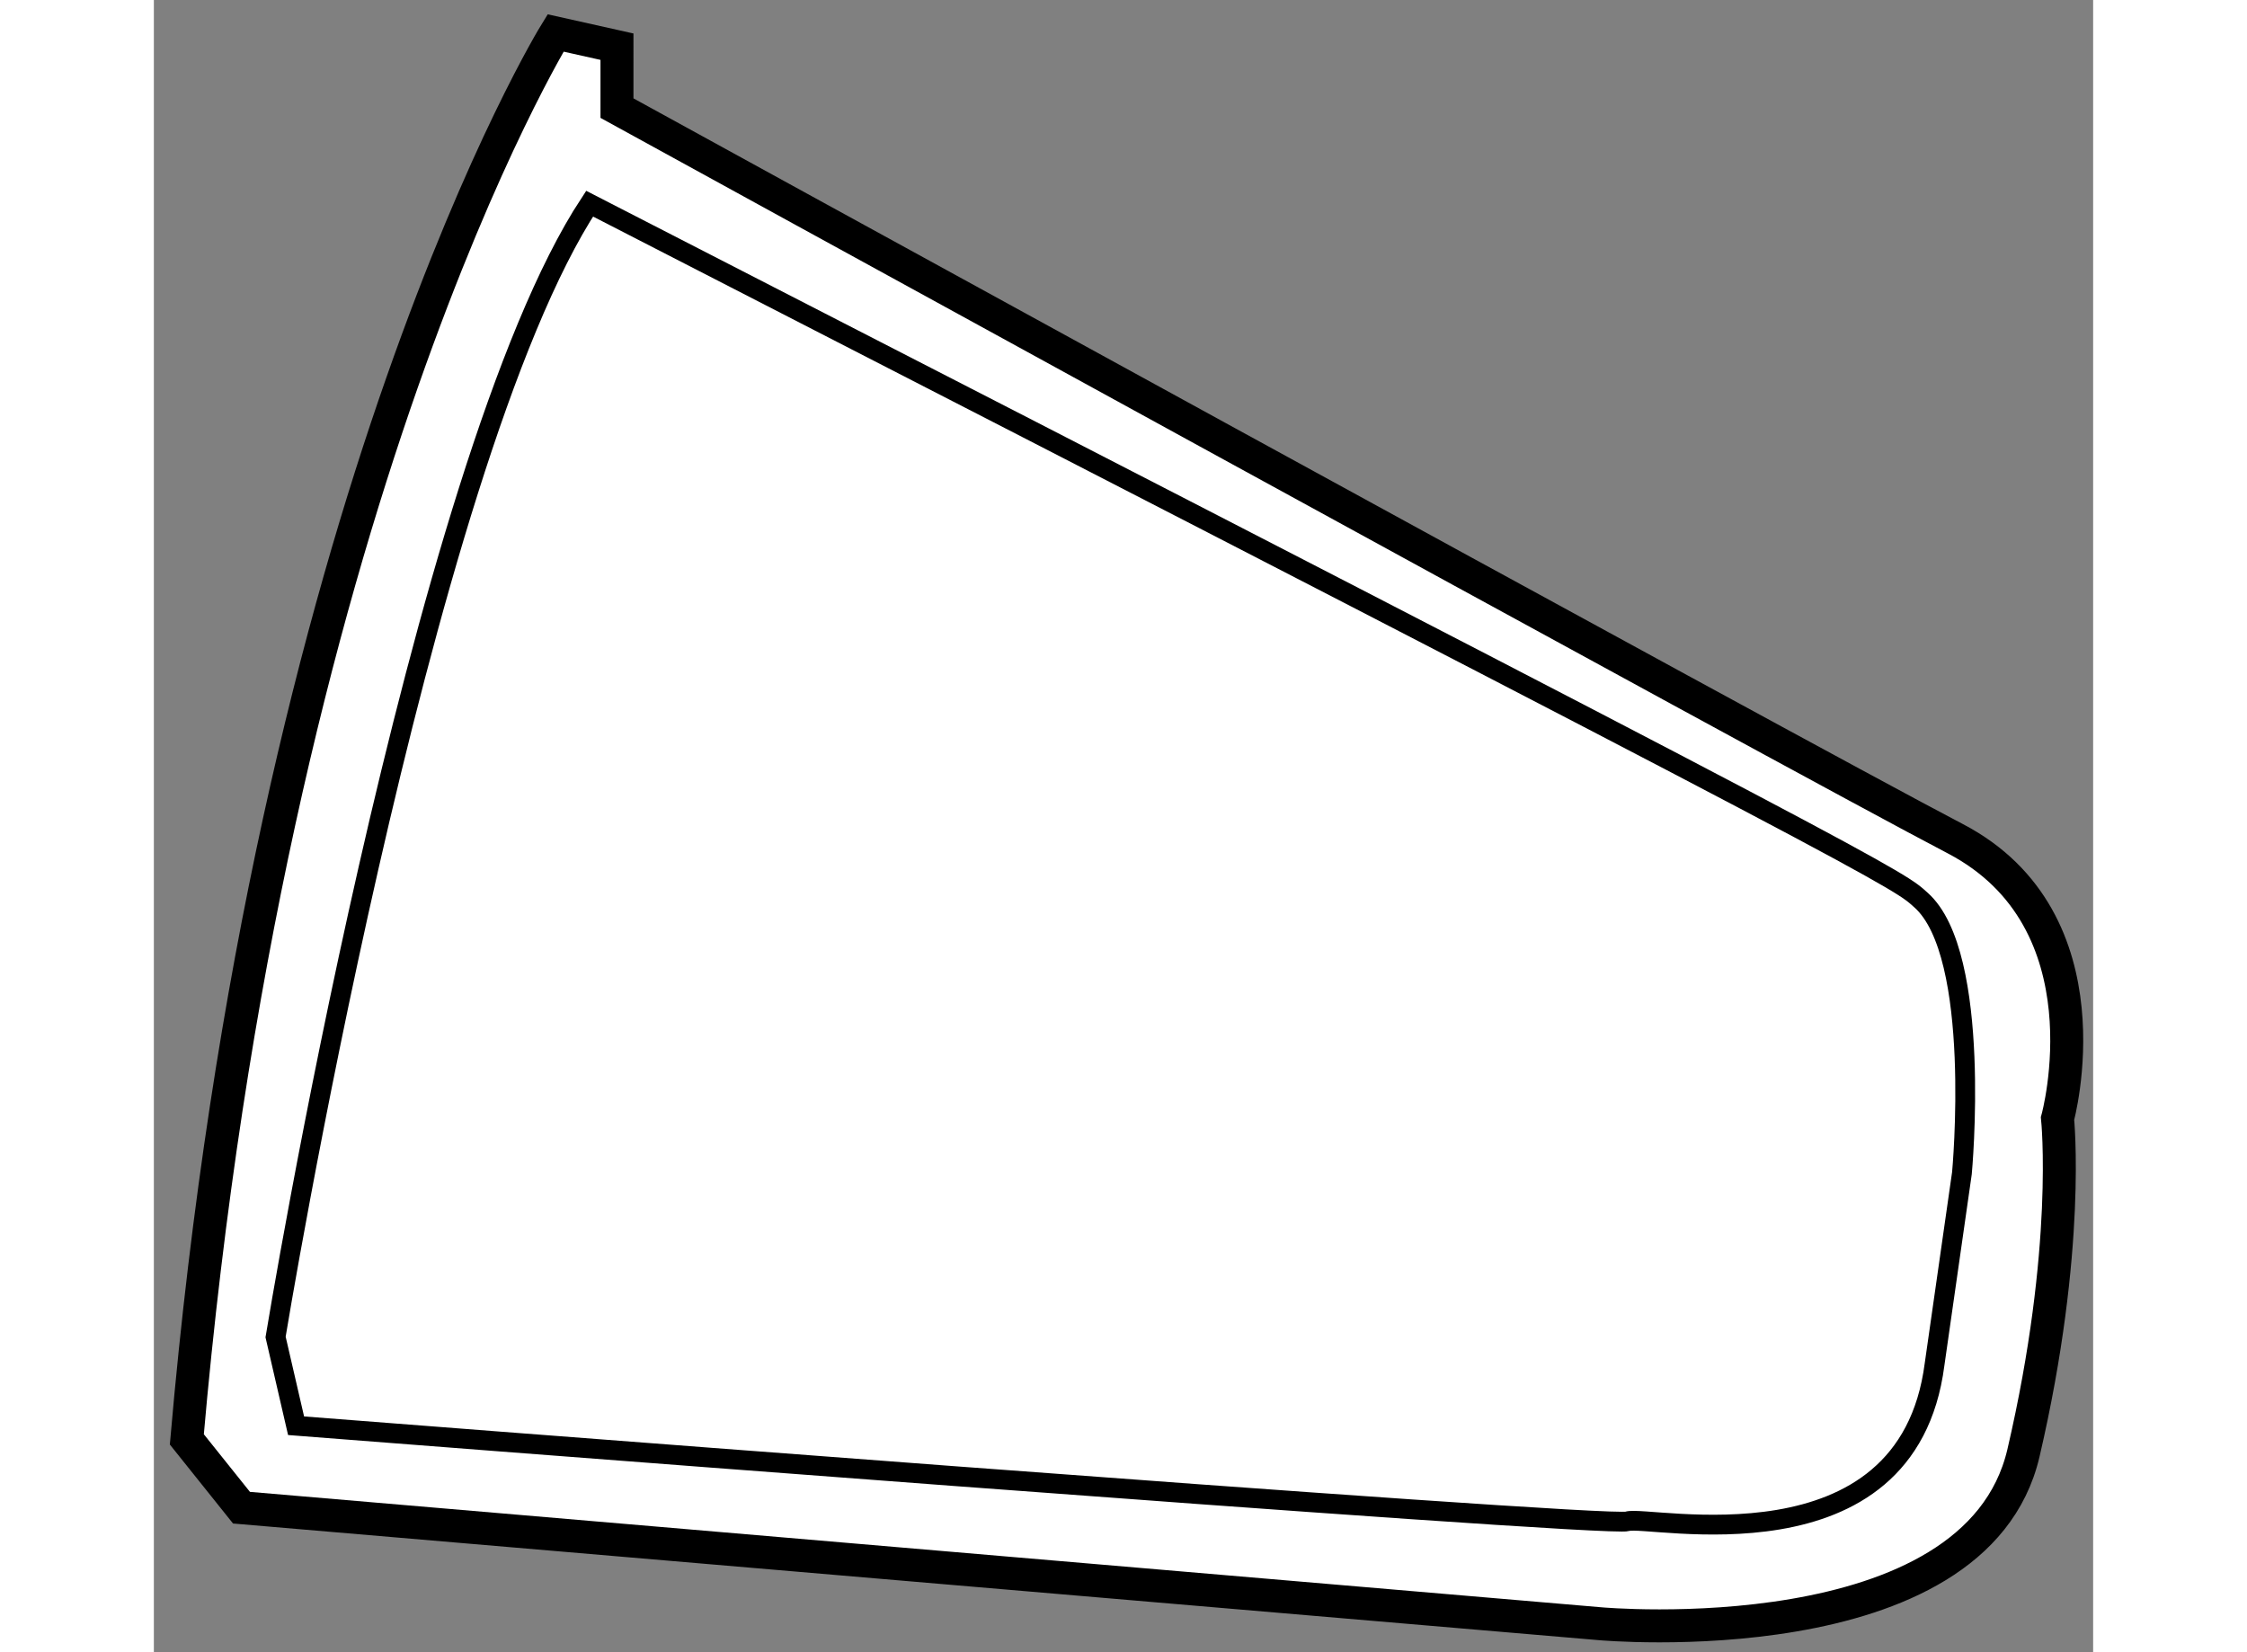
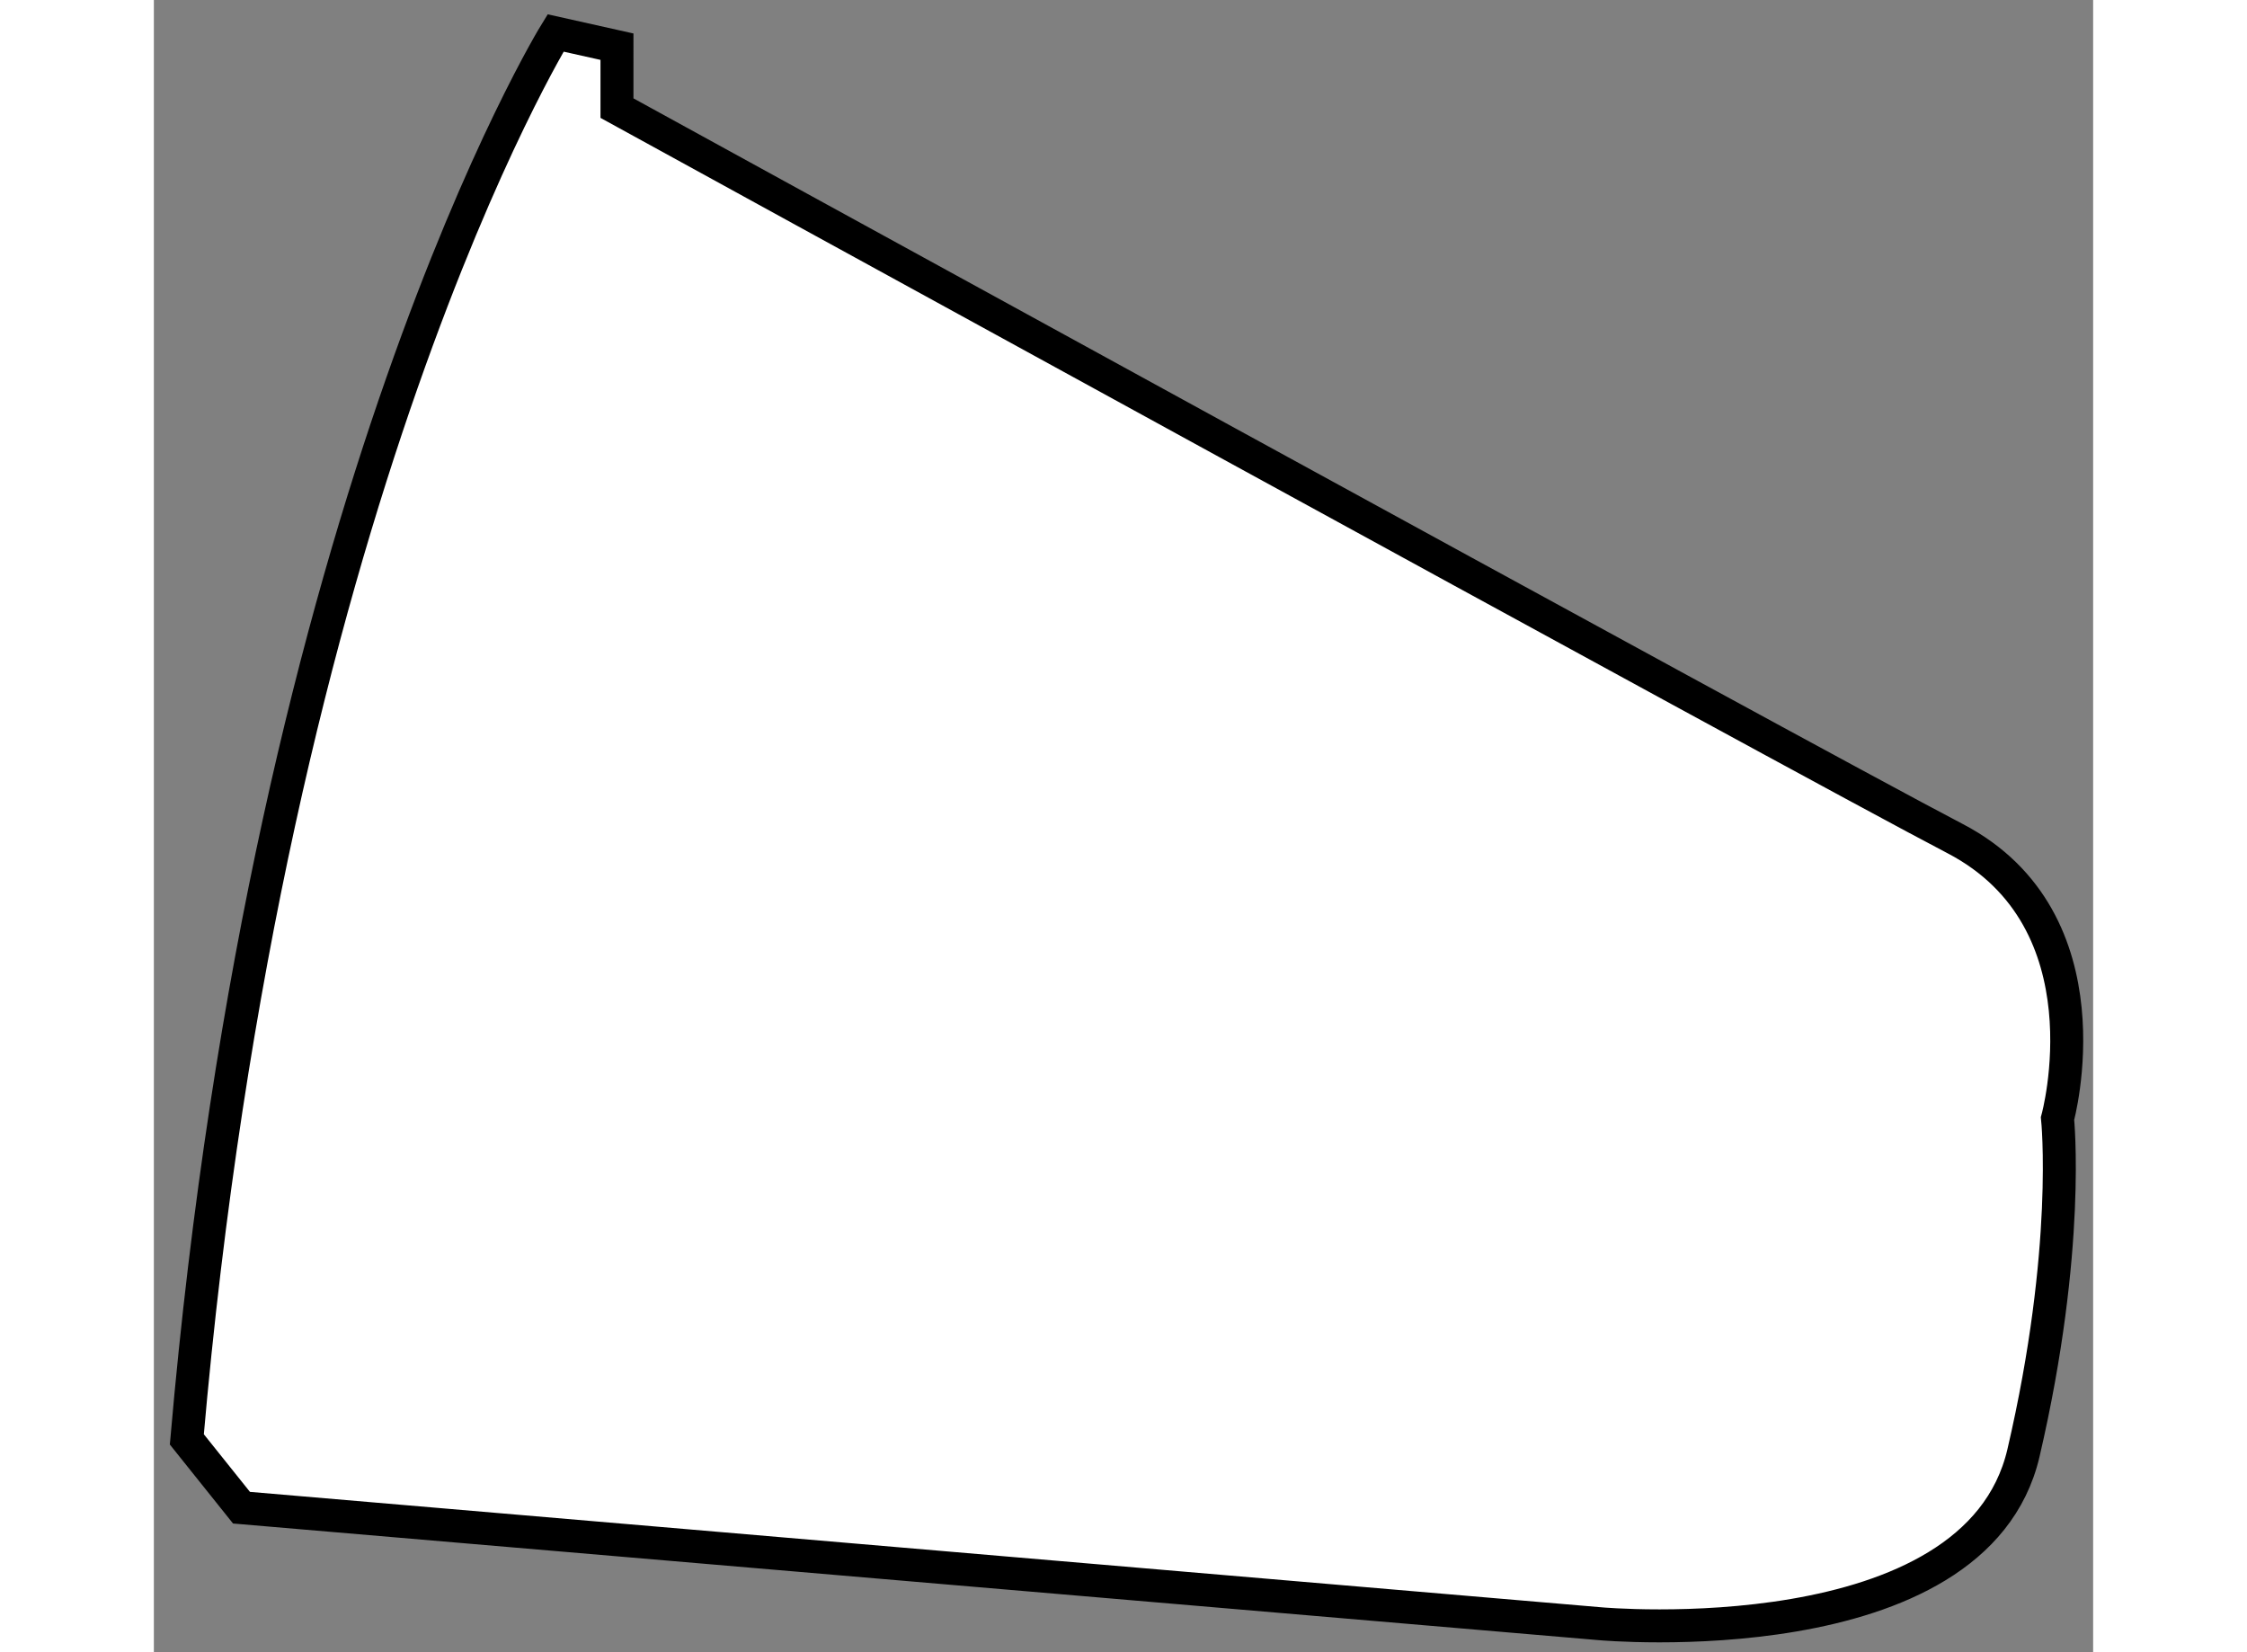
<svg xmlns="http://www.w3.org/2000/svg" version="1.1" x="0px" y="0px" width="244.8px" height="180px" viewBox="33.794 56.662 29.413 25.059" enable-background="new 0 0 244.8 180" xml:space="preserve">
  <rect x="33.794" y="56.662" width="29.413" height="25.059" fill="#808080" stroke="none" />
  <g>
    <path fill="#FFFFFF" stroke="#000000" stroke-width="0.5" d="M35.123,79.529l20.606,1.76c0,0,5.694,0.518,6.421-2.588    c0.724-3.106,0.517-5.074,0.517-5.074s0.829-3.002-1.552-4.245c-2.382-1.243-20.297-11.08-20.297-11.08V57.37l-0.931-0.208    c0,0-4.35,7.042-5.593,21.331L35.123,79.529z" />
-     <path fill="none" stroke="#000000" stroke-width="0.3" d="M40.403,59.751c-2.588,3.935-4.763,17.189-4.763,17.189l0.311,1.346    c0,0,19.883,1.553,20.193,1.45s4.244,0.828,4.658-2.382l0.415-2.9c0,0,0.312-3.313-0.621-4.141    C60.249,70.006,60.554,70.092,40.403,59.751z" />
  </g>
</svg>